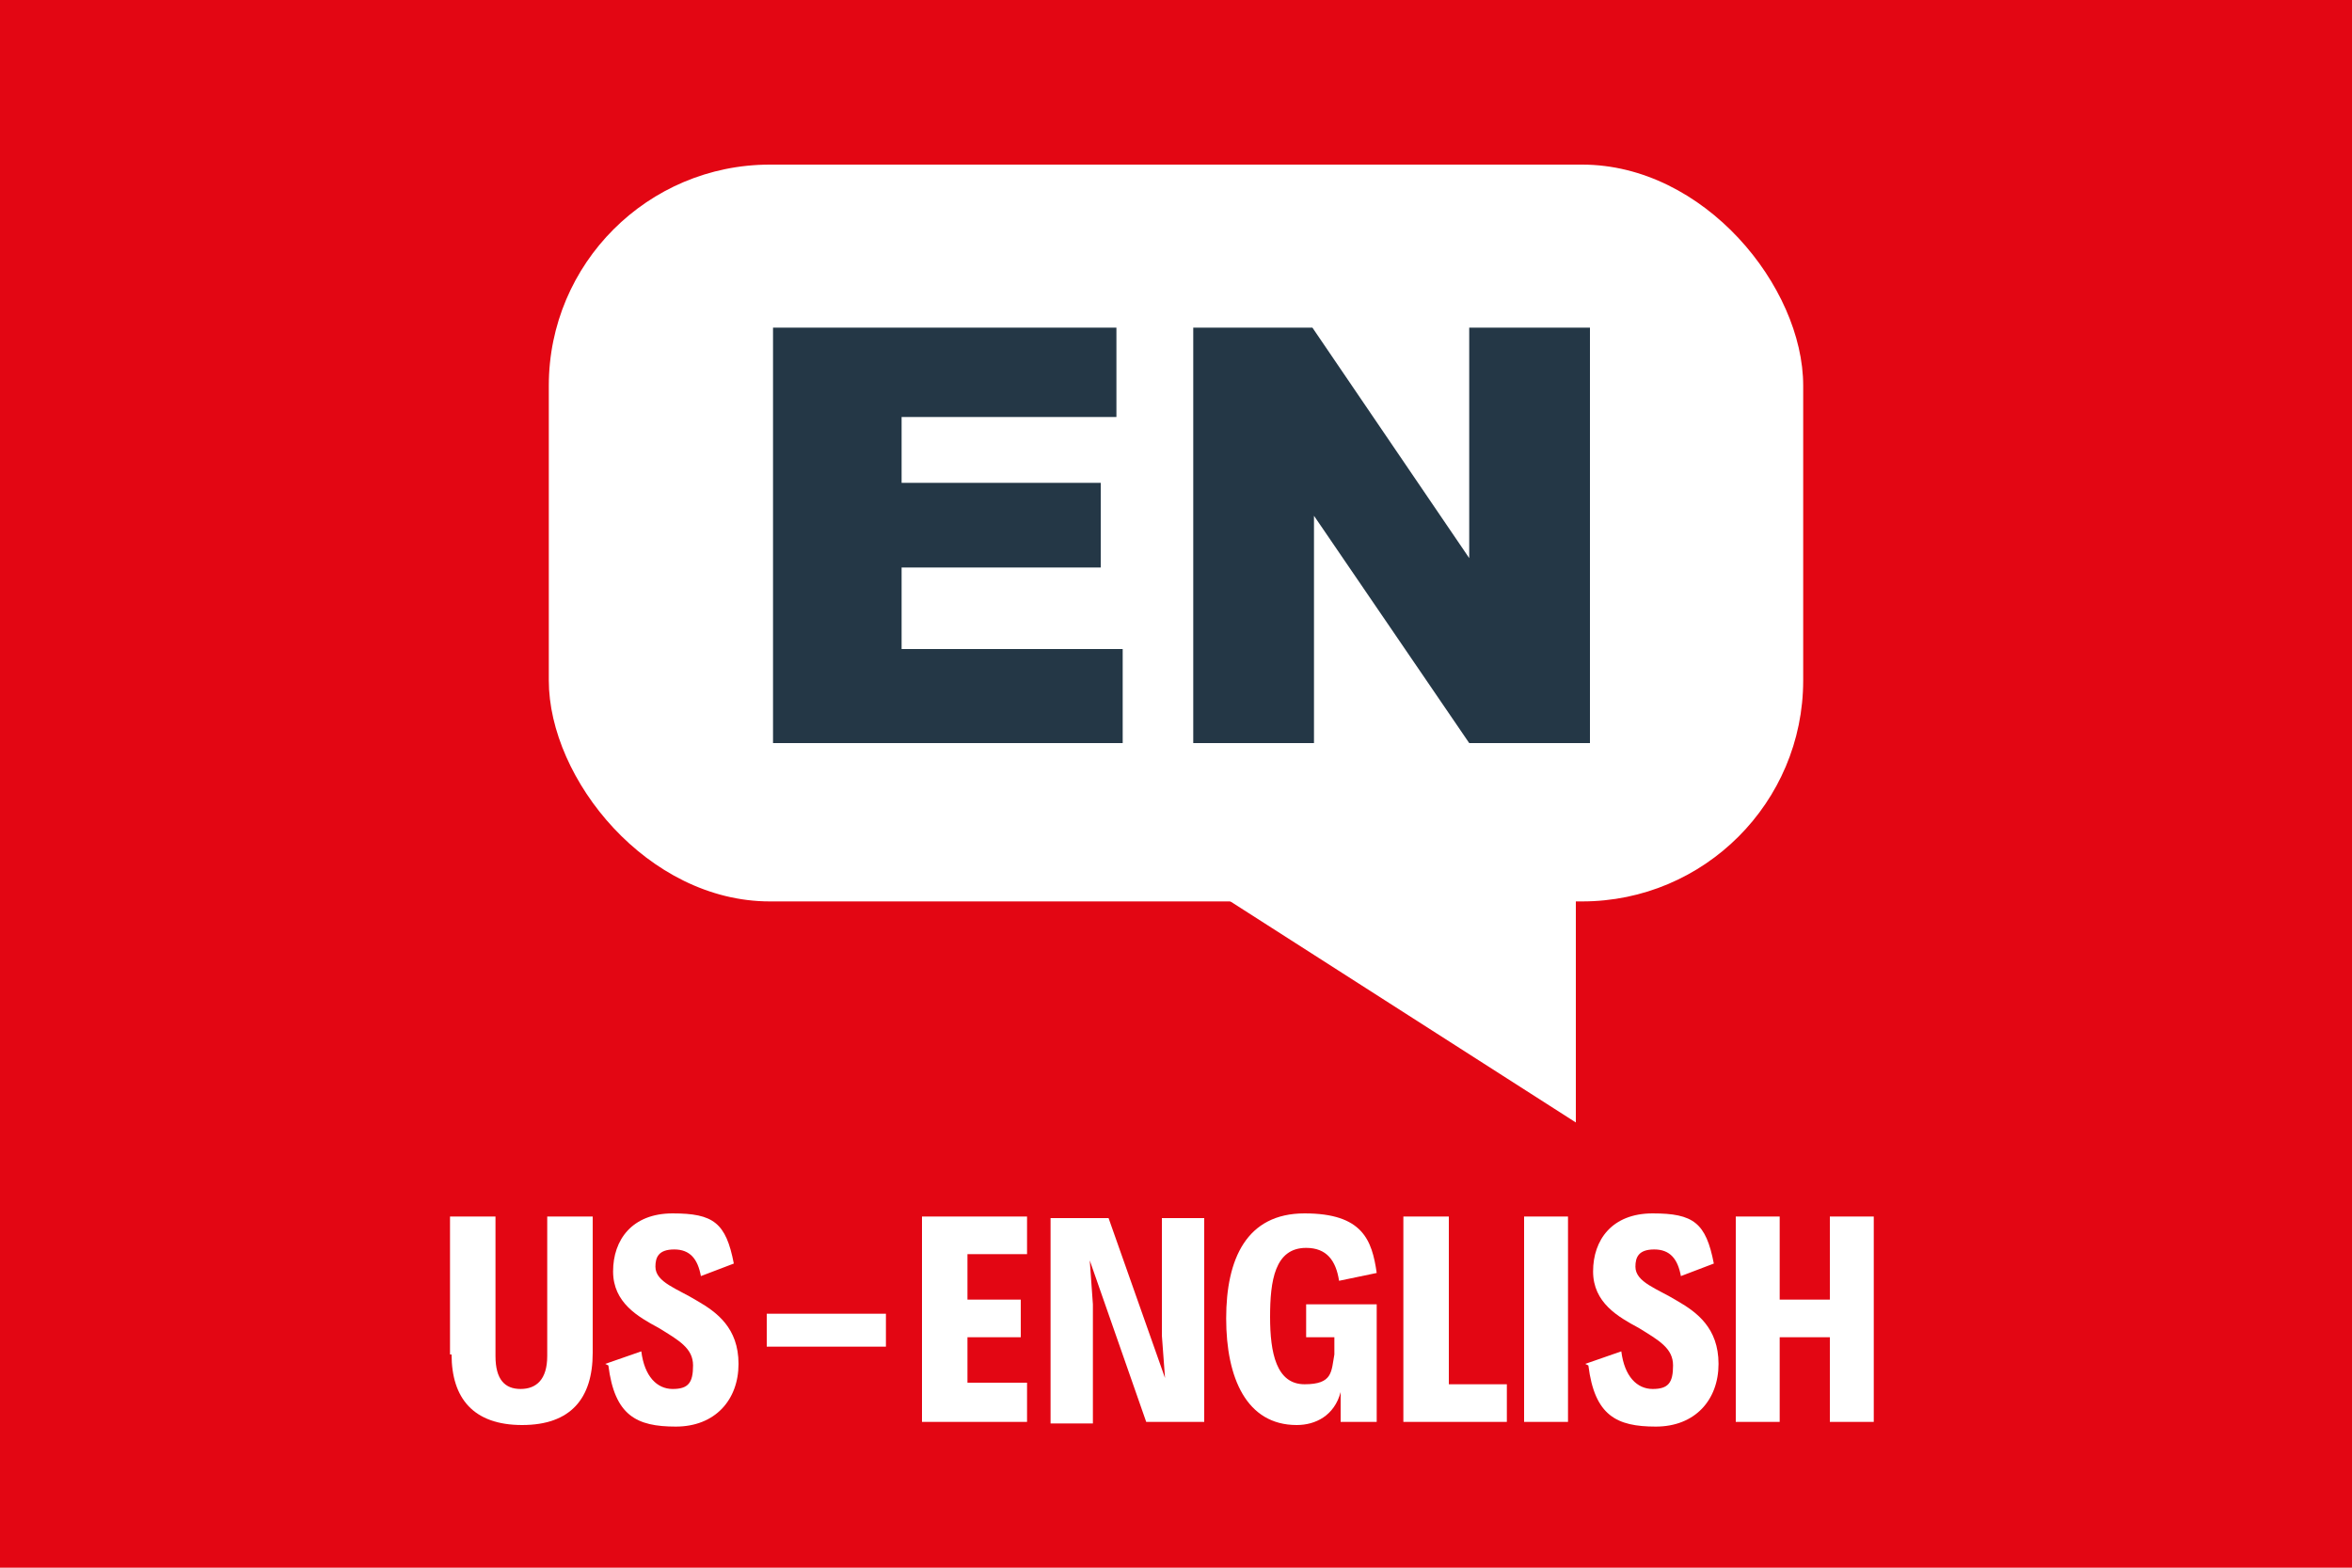
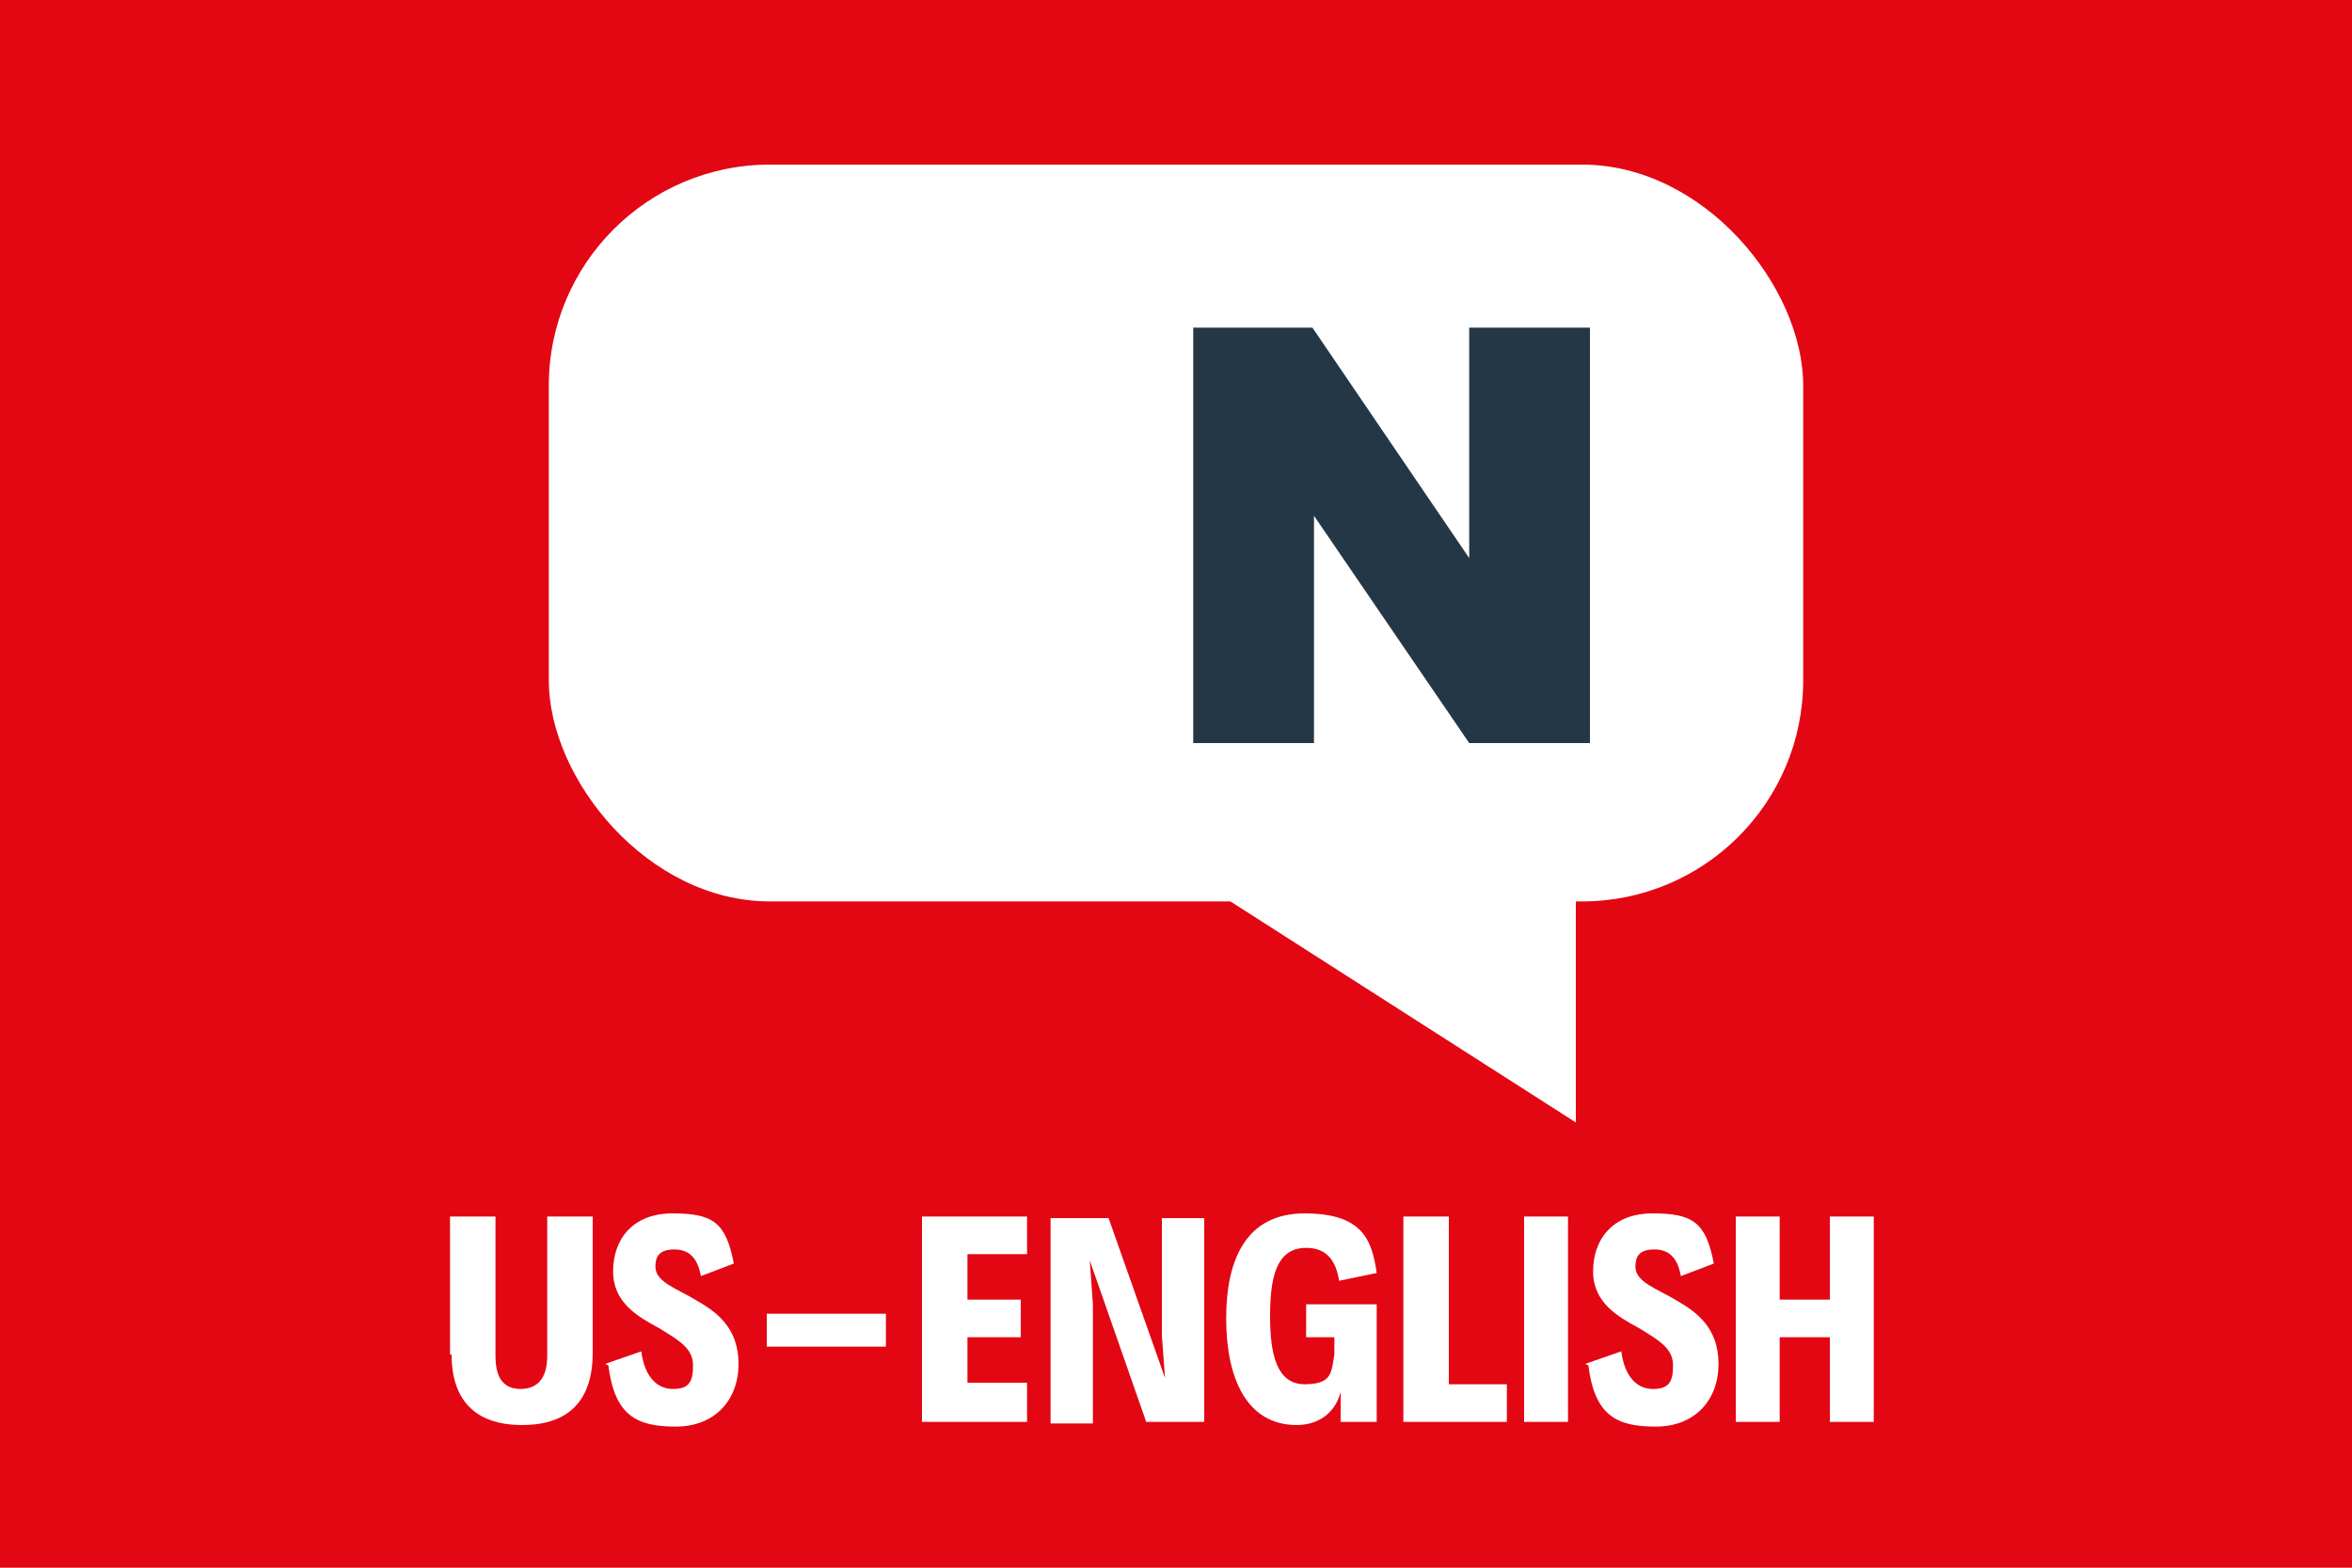
<svg xmlns="http://www.w3.org/2000/svg" id="Layer_1" version="1.1" viewBox="0 0 150 100">
  <defs>
    <style>
      .st0 {
        fill: #fff;
      }

      .st1 {
        fill: #e30613;
      }

      .st2 {
        isolation: isolate;
      }

      .st3 {
        fill: #243746;
      }
    </style>
  </defs>
  <rect class="st1" y="0" width="150" height="100" />
  <rect class="st0" x="35" y="10.5" width="80" height="47" rx="14.1" ry="14.1" />
  <polyline class="st0" points="78 57.2 100.5 71.6 100.5 54.7" />
  <g class="st2">
    <g class="st2">
      <g class="st2">
        <g class="st2">
          <g class="st2">
-             <path class="st3" d="M49.3,20.9h21.9v5.7h-13.7v4.2h12.7v5.4h-12.7v5.2h14.1v6h-22.3v-26.5Z" />
            <path class="st3" d="M76.1,20.9h7.6l10,14.7v-14.7h7.7v26.5h-7.7l-9.9-14.5v14.5h-7.7v-26.5Z" />
          </g>
        </g>
      </g>
    </g>
  </g>
  <g class="st2">
    <g class="st2">
      <g class="st2">
        <path class="st0" d="M28.7,86.4v-8.8h2.9v8.9c0,1.5.6,2.1,1.6,2.1s1.7-.6,1.7-2.1v-8.9h2.9v8.7c0,2.9-1.4,4.6-4.5,4.6s-4.5-1.7-4.5-4.5Z" />
        <path class="st0" d="M38.6,87l2.3-.8c.2,1.6,1,2.4,2,2.4s1.3-.4,1.3-1.5-.9-1.6-2.2-2.4c-1.3-.7-2.9-1.6-2.9-3.6s1.2-3.7,3.8-3.7,3.4.6,3.9,3.2l-2.1.8c-.2-1.1-.7-1.7-1.7-1.7s-1.2.5-1.2,1.1c0,1,1.4,1.4,2.7,2.2,1.2.7,2.6,1.7,2.6,4s-1.5,4-4,4-3.9-.7-4.3-3.9Z" />
        <path class="st0" d="M48.9,83.8h7.6v2.1h-7.6v-2.1Z" />
        <path class="st0" d="M58.8,77.6h6.7v2.4h-3.8v2.9h3.4v2.4h-3.4v2.9h3.8v2.5h-6.7v-13.1Z" />
        <path class="st0" d="M76.8,77.6v13.1h-3.7l-3.6-10.3.2,2.8v7.6h-2.7v-13.1h3.7l3.6,10.2-.2-2.7v-7.5h2.7Z" />
        <path class="st0" d="M87.8,83.4v7.3h-2.3v-1.9c-.4,1.5-1.6,2.1-2.8,2.1-3.2,0-4.5-3-4.5-6.8s1.3-6.7,5-6.7,4.3,1.7,4.6,3.8l-2.4.5c-.2-1.3-.8-2.1-2.1-2.1-2,0-2.3,2.1-2.3,4.4s.4,4.3,2.2,4.3,1.7-.8,1.9-1.9c0-.4,0-.7,0-1.1h-1.8v-2.1h4.5Z" />
        <path class="st0" d="M89.5,77.6h2.9v10.7h3.7v2.4h-6.6v-13.1Z" />
        <path class="st0" d="M97.2,77.6h2.8v13.1h-2.8v-13.1Z" />
        <path class="st0" d="M101.1,87l2.3-.8c.2,1.6,1,2.4,2,2.4s1.3-.4,1.3-1.5-.9-1.6-2.2-2.4c-1.3-.7-2.9-1.6-2.9-3.6s1.2-3.7,3.8-3.7,3.4.6,3.9,3.2l-2.1.8c-.2-1.1-.7-1.7-1.7-1.7s-1.2.5-1.2,1.1c0,1,1.4,1.4,2.7,2.2,1.2.7,2.6,1.7,2.6,4s-1.5,4-4,4-3.9-.7-4.3-3.9Z" />
        <path class="st0" d="M110.7,77.6h2.8v5.3h3.2v-5.3h2.8v13.1h-2.8v-5.4h-3.2v5.4h-2.8v-13.1Z" />
      </g>
    </g>
  </g>
</svg>